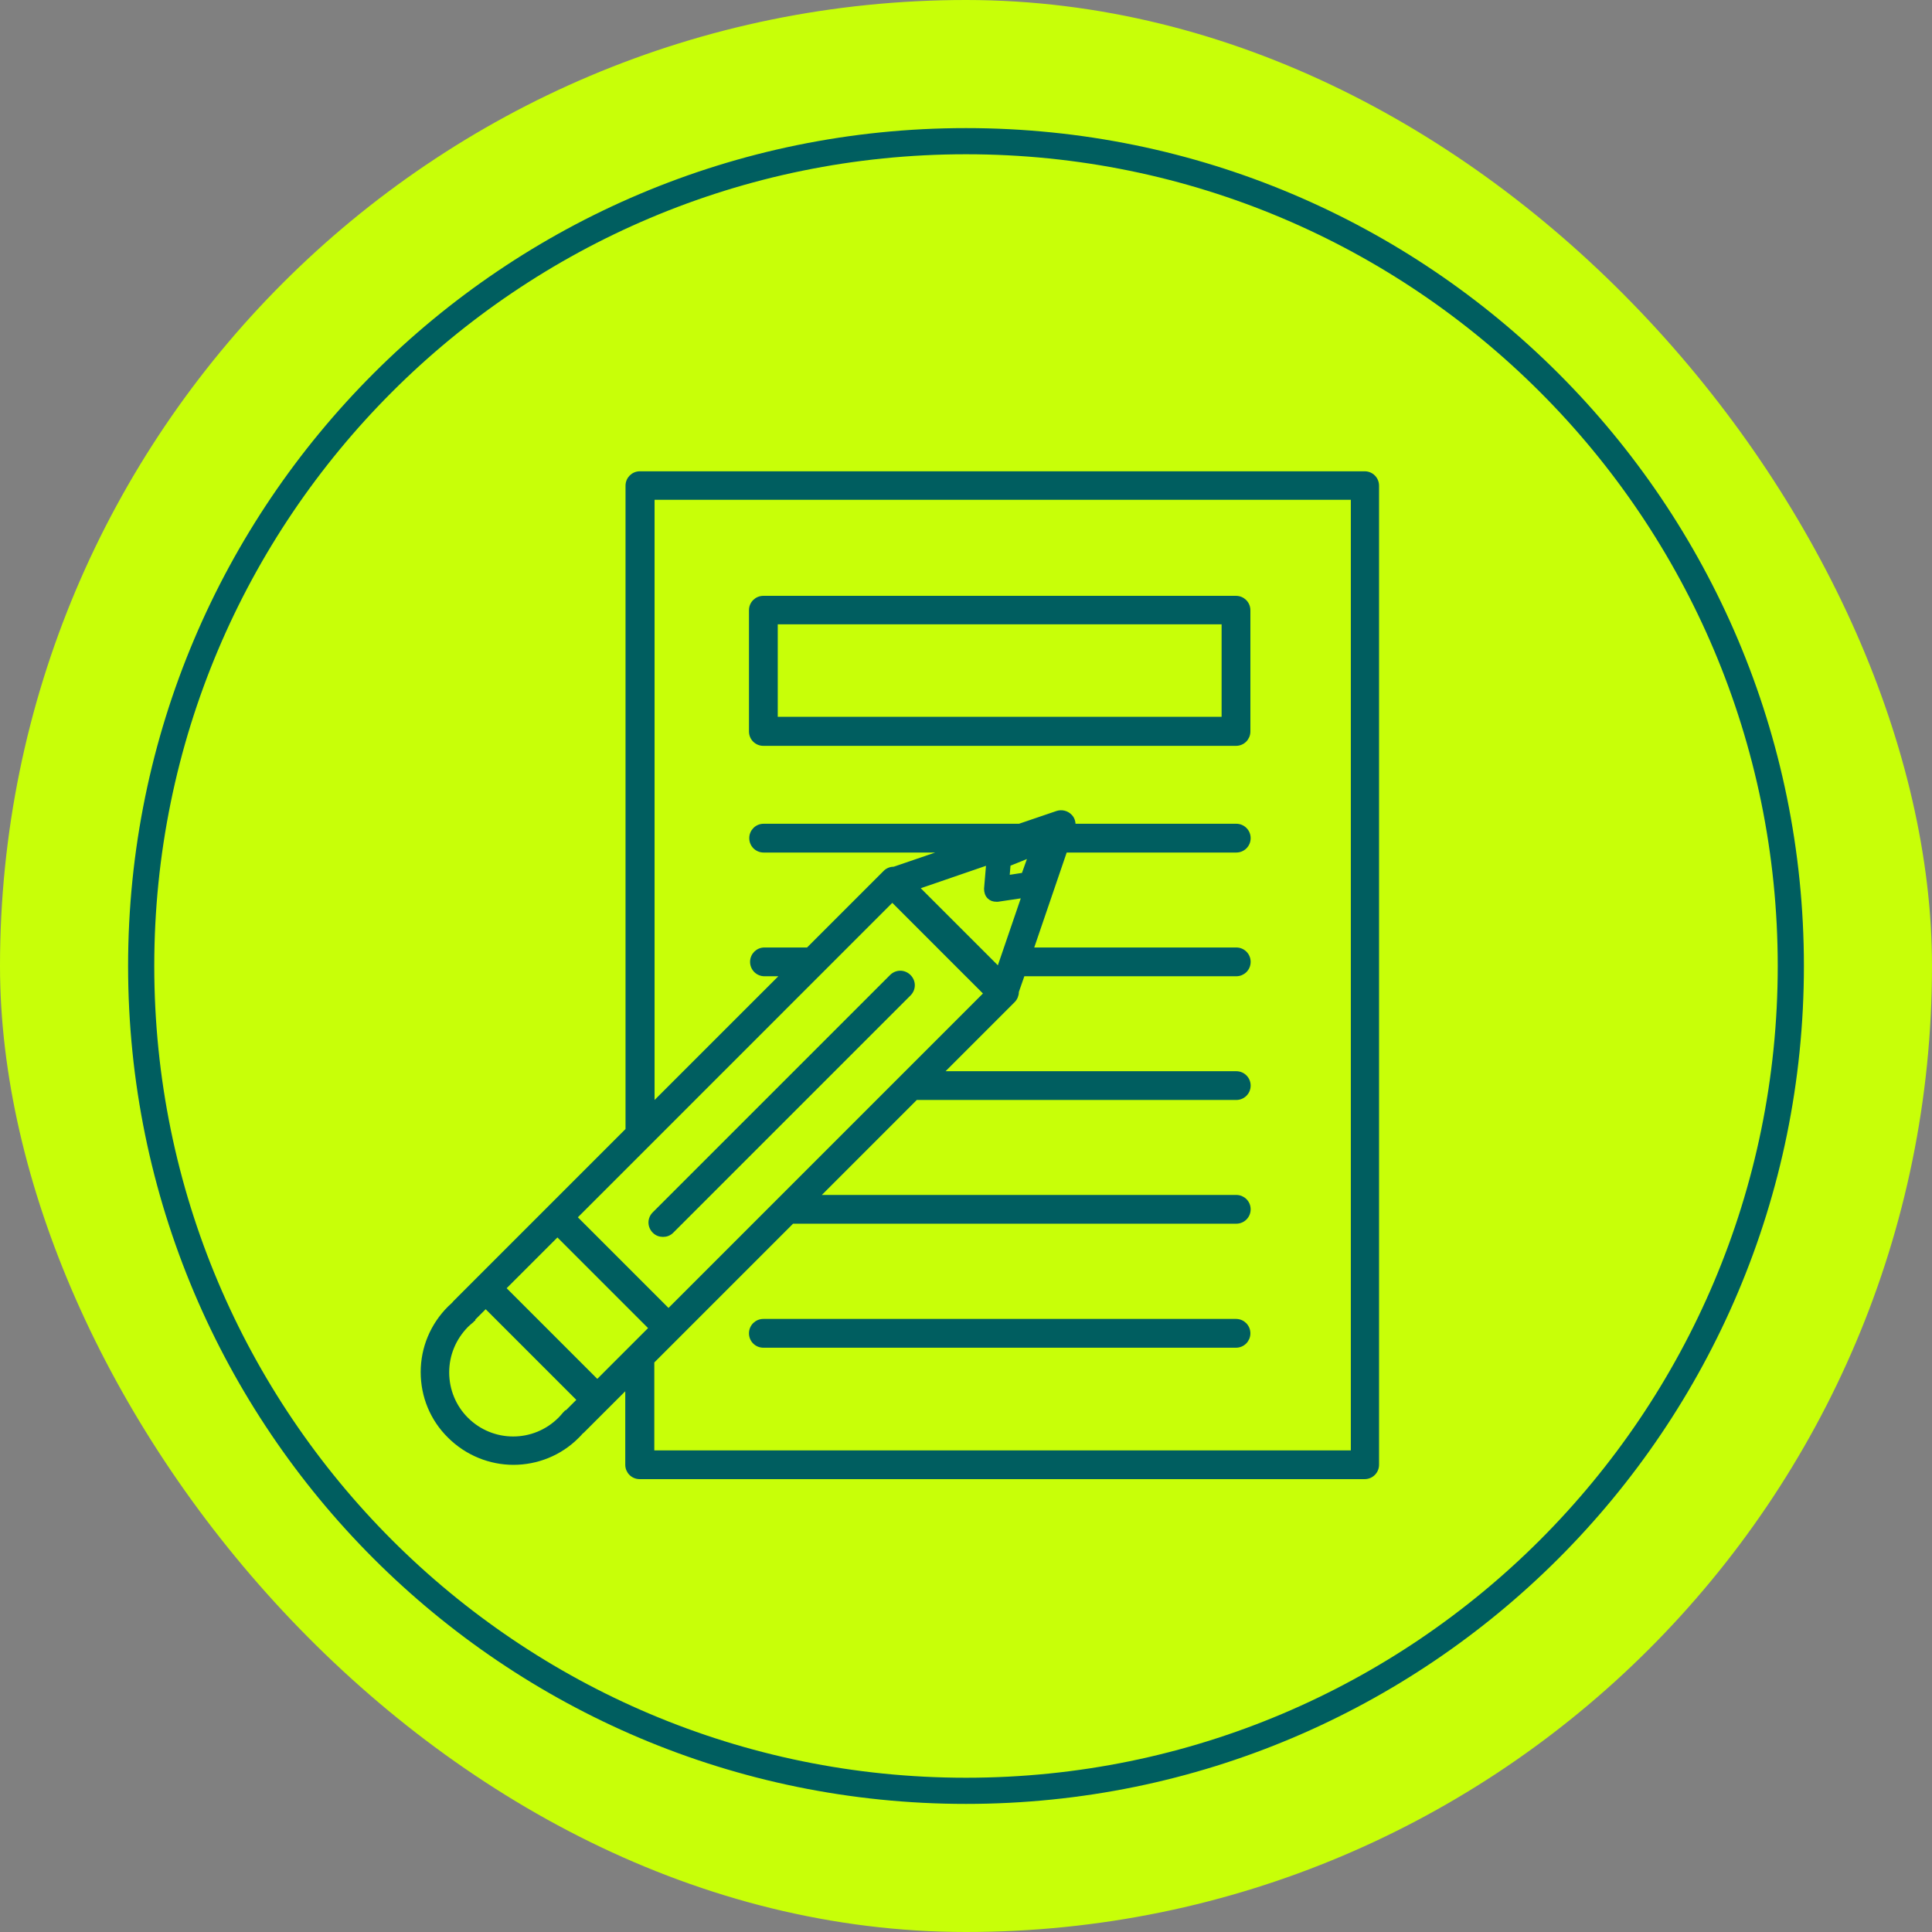
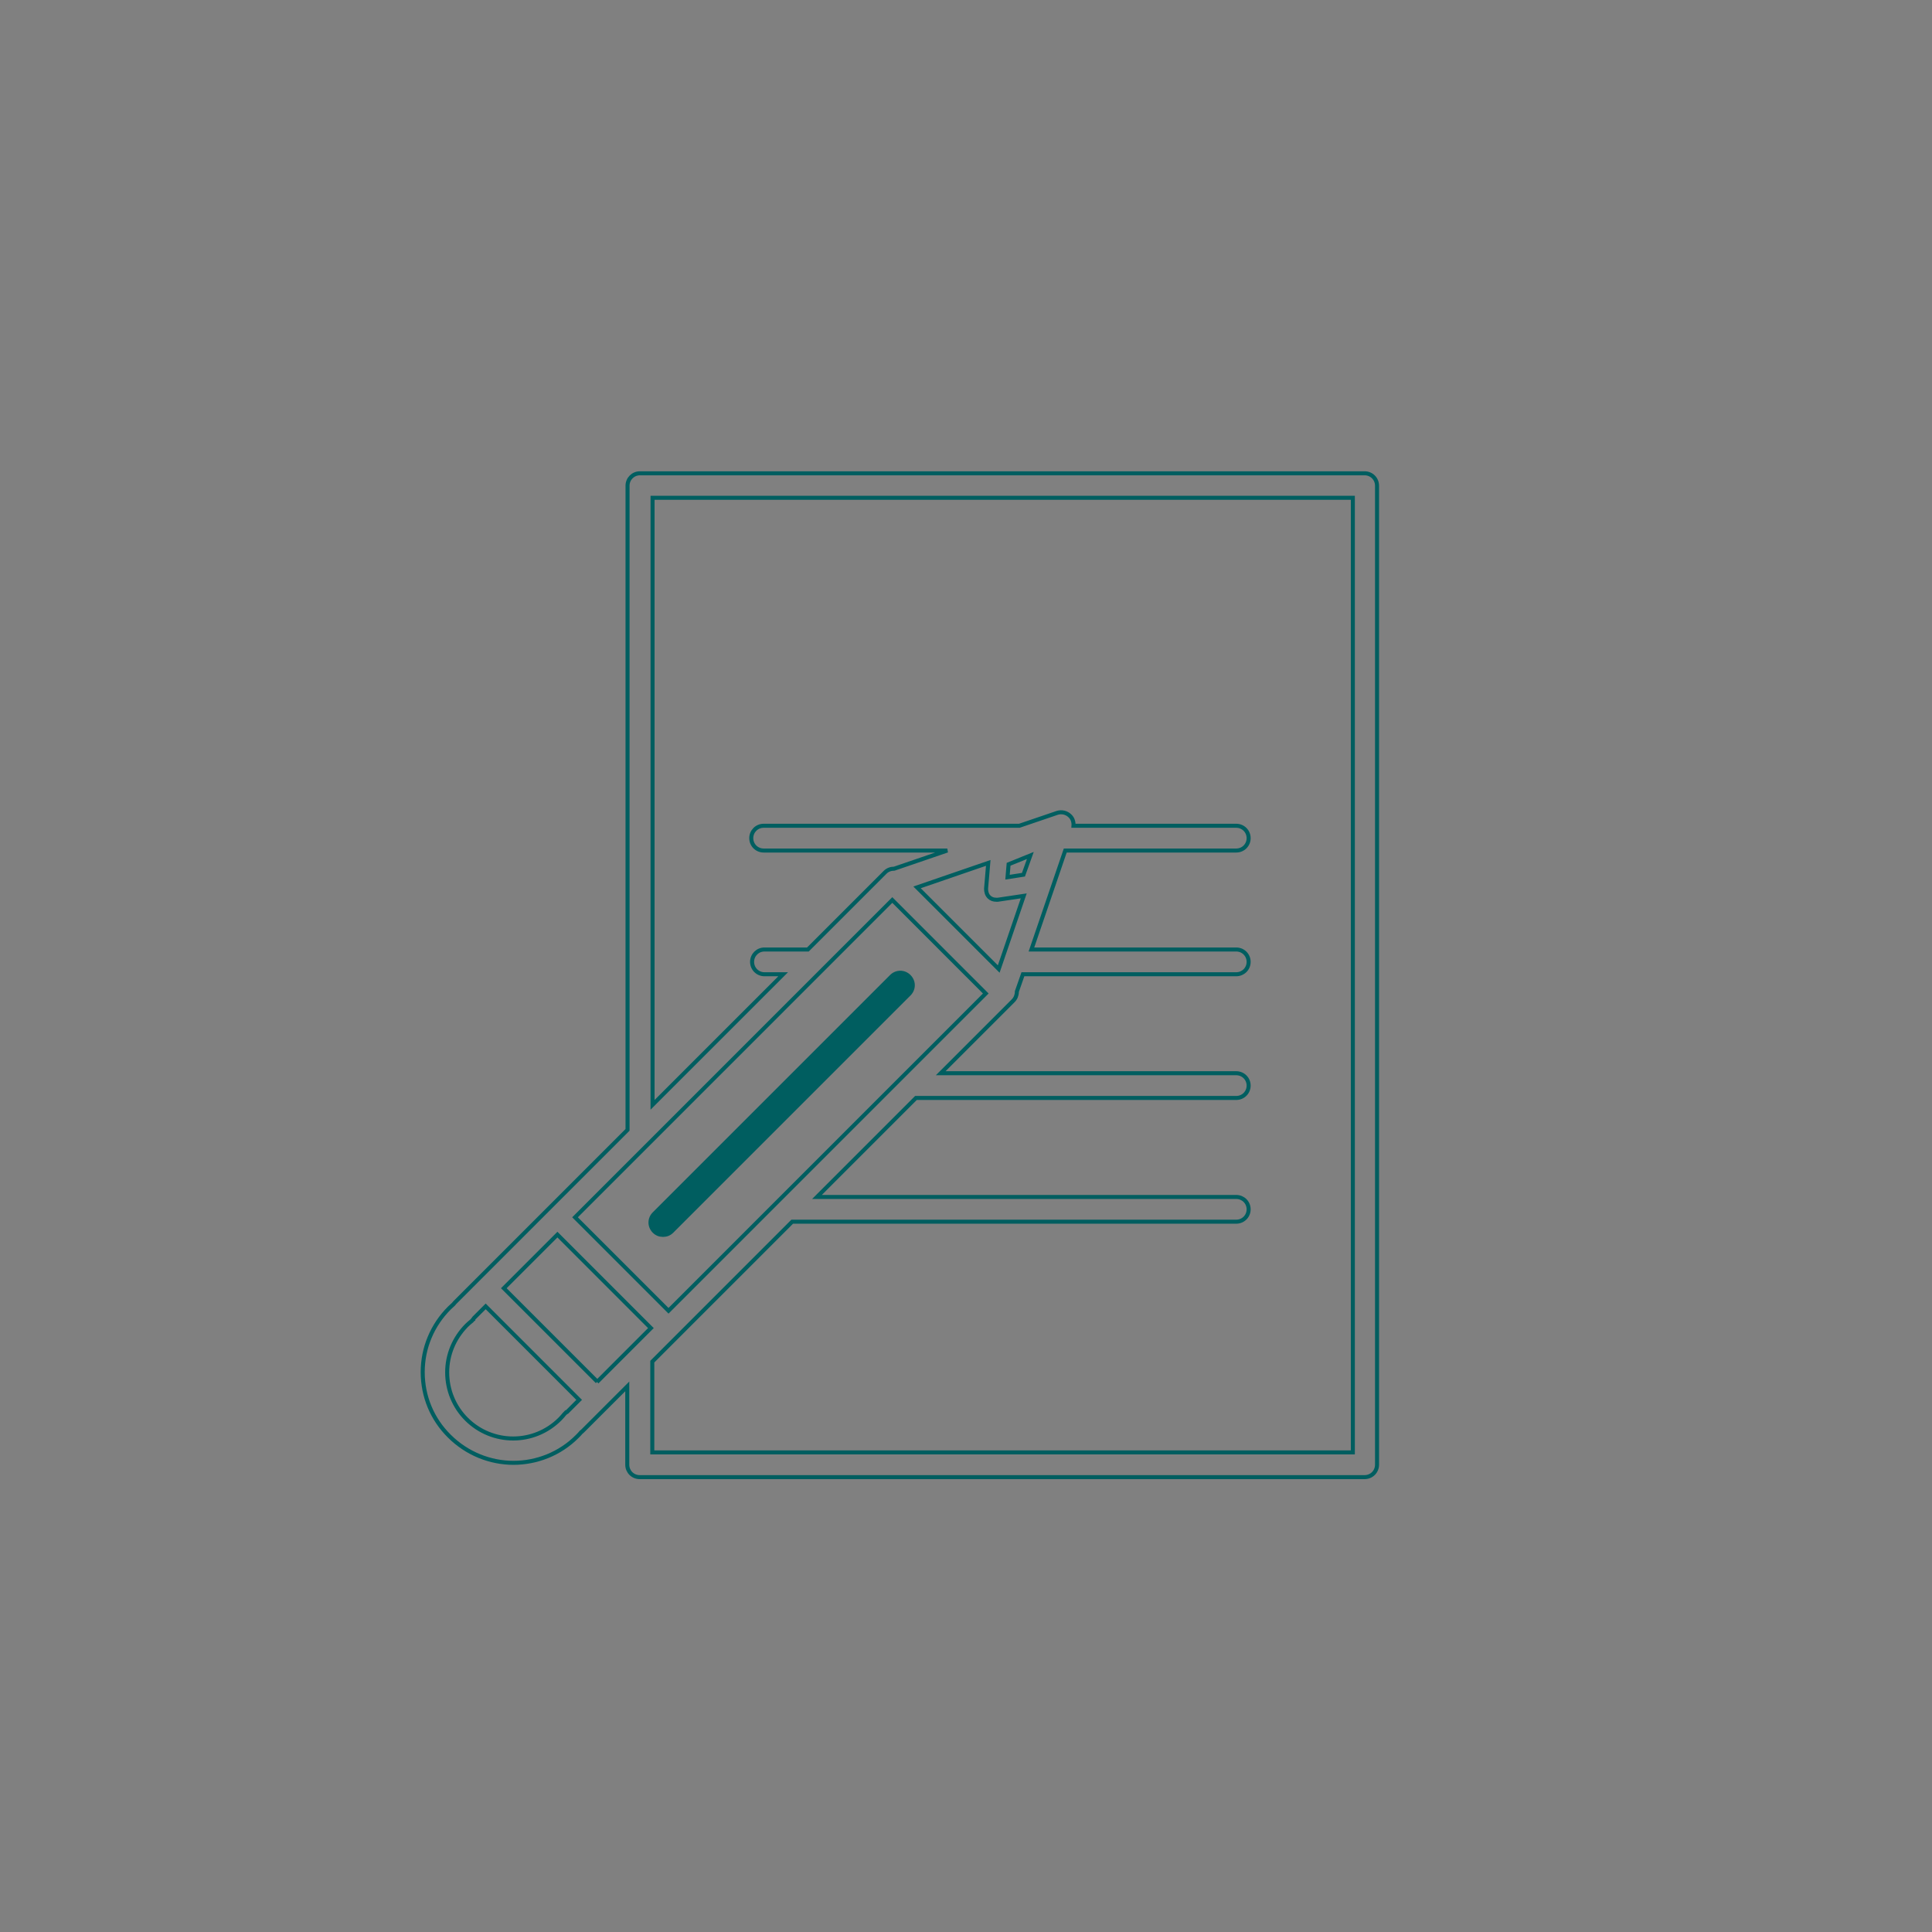
<svg xmlns="http://www.w3.org/2000/svg" width="96" height="96" viewBox="0 0 96 96" fill="none">
  <rect x="0" y="0" width="96" height="96" fill="#808080" stroke="none" />
-   <rect width="96" height="96" rx="48" fill="#C8FF08" />
-   <path d="M88.985 48C88.985 70.637 70.637 88.985 48 88.985C25.362 88.985 7.015 70.637 7.015 48C7.015 25.362 25.362 7.015 48 7.015C70.637 7.015 88.985 25.362 88.985 48Z" stroke="#005E60" stroke-width="1.3" stroke-miterlimit="10" />
-   <path d="M67.823 23.518H31.797C31.455 23.518 31.182 23.791 31.182 24.133V56.142L23.736 63.588L22.603 64.722C22.603 64.722 22.562 64.776 22.534 64.804C22.466 64.872 22.398 64.927 22.329 64.995C21.482 65.842 21.004 66.976 21.004 68.178C21.004 69.38 21.469 70.514 22.329 71.362C23.204 72.236 24.365 72.687 25.512 72.687C26.66 72.687 27.821 72.249 28.696 71.362C28.764 71.293 28.832 71.225 28.887 71.157C28.914 71.143 28.942 71.116 28.969 71.088L30.103 69.954L31.169 68.889V72.782C31.169 73.124 31.442 73.397 31.783 73.397H67.809C68.151 73.397 68.424 73.124 68.424 72.782V24.133C68.424 23.791 68.151 23.518 67.809 23.518M44.338 44.721L48.983 49.366L33.218 65.132L28.573 60.487L44.338 44.721ZM50.117 42.945L51.197 42.508L50.855 43.464L50.063 43.587L50.117 42.945ZM49.147 44.571C49.243 44.666 49.366 44.707 49.502 44.707C49.53 44.707 49.557 44.707 49.584 44.707L50.869 44.516L49.626 48.15L45.568 44.093L49.106 42.877L48.997 44.161C48.997 44.311 49.038 44.475 49.161 44.584M29.679 68.656L25.034 64.011L27.698 61.347L32.343 65.992L30.485 67.85L29.666 68.67L29.679 68.656ZM23.176 70.514C22.562 69.9 22.22 69.066 22.22 68.192C22.22 67.318 22.562 66.498 23.176 65.87C23.258 65.787 23.34 65.719 23.422 65.651C23.436 65.651 23.45 65.624 23.463 65.61C23.463 65.61 23.491 65.569 23.518 65.555C23.518 65.555 23.518 65.555 23.518 65.542C23.518 65.528 23.545 65.514 23.545 65.501L24.133 64.913L28.778 69.558L28.19 70.146C28.177 70.146 28.163 70.159 28.149 70.173C28.149 70.173 28.149 70.173 28.136 70.173C28.122 70.187 28.095 70.2 28.081 70.228C28.081 70.228 28.054 70.255 28.04 70.269C27.972 70.35 27.903 70.433 27.821 70.514C26.537 71.799 24.461 71.799 23.176 70.514ZM67.208 72.168H32.412V67.659L39.365 60.705H61.429C61.771 60.705 62.044 60.432 62.044 60.09C62.044 59.749 61.771 59.476 61.429 59.476H40.595L45.513 54.557H61.429C61.771 54.557 62.044 54.284 62.044 53.943C62.044 53.601 61.771 53.328 61.429 53.328H46.743L50.35 49.721C50.459 49.612 50.527 49.448 50.527 49.284C50.527 49.284 50.527 49.284 50.527 49.27L50.828 48.41H61.429C61.771 48.41 62.044 48.136 62.044 47.795C62.044 47.453 61.771 47.18 61.429 47.18H51.251L52.932 42.262H61.429C61.771 42.262 62.044 41.989 62.044 41.647C62.044 41.306 61.771 41.032 61.429 41.032H53.342C53.355 40.855 53.3 40.664 53.164 40.541C53 40.377 52.754 40.322 52.535 40.39L50.65 41.032H37.945C37.603 41.032 37.33 41.306 37.33 41.647C37.33 41.989 37.603 42.262 37.945 42.262H47.071L44.434 43.164C44.27 43.164 44.106 43.218 43.983 43.341L40.144 47.18H37.986C37.644 47.18 37.371 47.453 37.371 47.795C37.371 48.136 37.644 48.41 37.986 48.41H38.915L32.425 54.899V24.734H67.222V72.168H67.208Z" fill="#005E60" />
  <path d="M67.823 23.518H31.797C31.455 23.518 31.182 23.791 31.182 24.133V56.142L23.736 63.588L22.603 64.722C22.603 64.722 22.562 64.776 22.534 64.804C22.466 64.872 22.398 64.927 22.329 64.995C21.482 65.842 21.004 66.976 21.004 68.178C21.004 69.38 21.469 70.514 22.329 71.362C23.204 72.236 24.365 72.687 25.512 72.687C26.66 72.687 27.821 72.249 28.696 71.362C28.764 71.293 28.832 71.225 28.887 71.157C28.914 71.143 28.942 71.116 28.969 71.088L30.103 69.954L31.169 68.889V72.782C31.169 73.124 31.442 73.397 31.783 73.397H67.809C68.151 73.397 68.424 73.124 68.424 72.782V24.133C68.424 23.791 68.151 23.518 67.809 23.518M49.147 44.571C49.243 44.666 49.366 44.707 49.502 44.707C49.53 44.707 49.557 44.707 49.584 44.707L50.869 44.516L49.626 48.15L45.568 44.093L49.106 42.877L48.997 44.161C48.997 44.311 49.038 44.475 49.161 44.584M44.338 44.721L48.983 49.366L33.218 65.132L28.573 60.487L44.338 44.721ZM50.117 42.945L51.197 42.508L50.855 43.464L50.063 43.587L50.117 42.945ZM29.679 68.656L25.034 64.011L27.698 61.347L32.343 65.992L30.485 67.85L29.666 68.67L29.679 68.656ZM23.176 70.514C22.562 69.9 22.22 69.066 22.22 68.192C22.22 67.318 22.562 66.498 23.176 65.87C23.258 65.787 23.34 65.719 23.422 65.651C23.436 65.651 23.45 65.624 23.463 65.61C23.463 65.61 23.491 65.569 23.518 65.555C23.518 65.555 23.518 65.555 23.518 65.542C23.518 65.528 23.545 65.514 23.545 65.501L24.133 64.913L28.778 69.558L28.19 70.146C28.177 70.146 28.163 70.159 28.149 70.173C28.149 70.173 28.149 70.173 28.136 70.173C28.122 70.187 28.095 70.2 28.081 70.228C28.081 70.228 28.054 70.255 28.04 70.269C27.972 70.35 27.903 70.433 27.821 70.514C26.537 71.799 24.461 71.799 23.176 70.514ZM67.208 72.168H32.412V67.659L39.365 60.705H61.429C61.771 60.705 62.044 60.432 62.044 60.09C62.044 59.749 61.771 59.476 61.429 59.476H40.595L45.513 54.557H61.429C61.771 54.557 62.044 54.284 62.044 53.943C62.044 53.601 61.771 53.328 61.429 53.328H46.743L50.35 49.721C50.459 49.612 50.527 49.448 50.527 49.284C50.527 49.284 50.527 49.284 50.527 49.27L50.828 48.41H61.429C61.771 48.41 62.044 48.136 62.044 47.795C62.044 47.453 61.771 47.18 61.429 47.18H51.251L52.932 42.262H61.429C61.771 42.262 62.044 41.989 62.044 41.647C62.044 41.306 61.771 41.032 61.429 41.032H53.342C53.355 40.855 53.3 40.664 53.164 40.541C53 40.377 52.754 40.322 52.535 40.39L50.65 41.032H37.945C37.603 41.032 37.33 41.306 37.33 41.647C37.33 41.989 37.603 42.262 37.945 42.262H47.071L44.434 43.164C44.27 43.164 44.106 43.218 43.983 43.341L40.144 47.18H37.986C37.644 47.18 37.371 47.453 37.371 47.795C37.371 48.136 37.644 48.41 37.986 48.41H38.915L32.425 54.899V24.734H67.222V72.168H67.208Z" stroke="#005E60" stroke-width="0.2" />
-   <path d="M61.416 65.637H37.931C37.59 65.637 37.316 65.91 37.316 66.252C37.316 66.594 37.59 66.867 37.931 66.867H61.416C61.757 66.867 62.031 66.594 62.031 66.252C62.031 65.91 61.757 65.637 61.416 65.637Z" fill="#005E60" stroke="#005E60" stroke-width="0.2" />
-   <path d="M37.931 36.961H61.416C61.757 36.961 62.031 36.688 62.031 36.346V30.322C62.031 29.98 61.757 29.707 61.416 29.707H37.931C37.59 29.707 37.316 29.98 37.316 30.322V36.346C37.316 36.688 37.59 36.961 37.931 36.961ZM38.546 30.923H60.801V35.718H38.546V30.923Z" fill="#005E60" stroke="#005E60" stroke-width="0.2" />
  <path d="M32.507 61.183C32.63 61.306 32.781 61.361 32.945 61.361C33.108 61.361 33.259 61.306 33.382 61.183L45.172 49.393C45.418 49.147 45.418 48.765 45.172 48.519C44.926 48.273 44.543 48.273 44.297 48.519L32.507 60.309C32.261 60.555 32.261 60.937 32.507 61.183Z" fill="#005E60" stroke="#005E60" stroke-width="0.2" />
</svg>